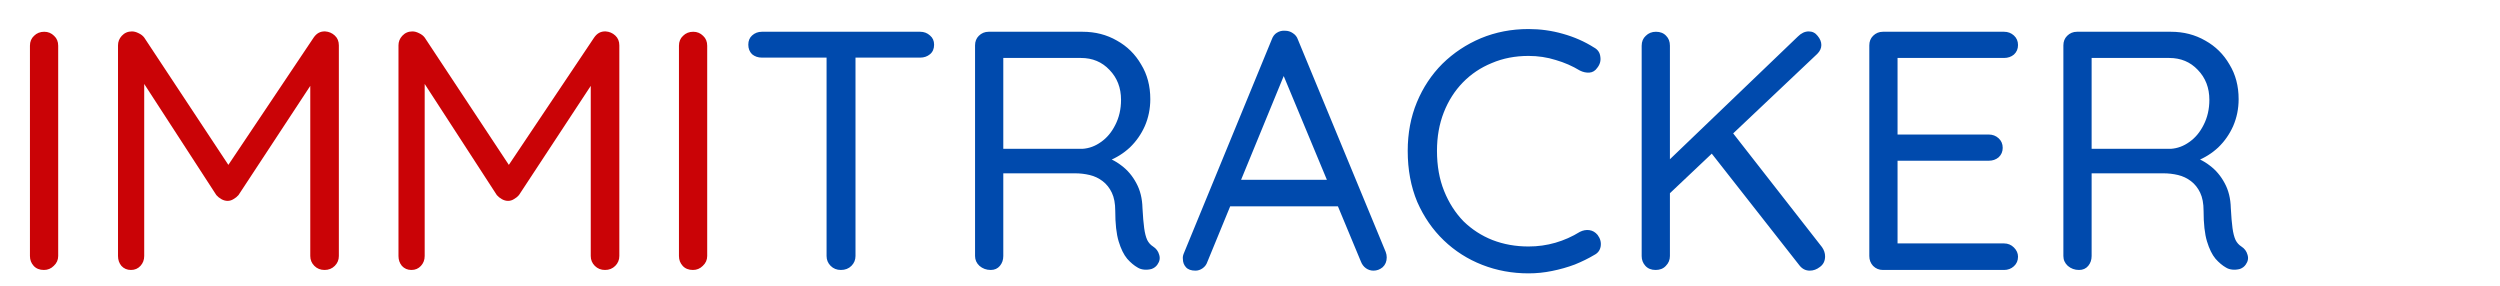
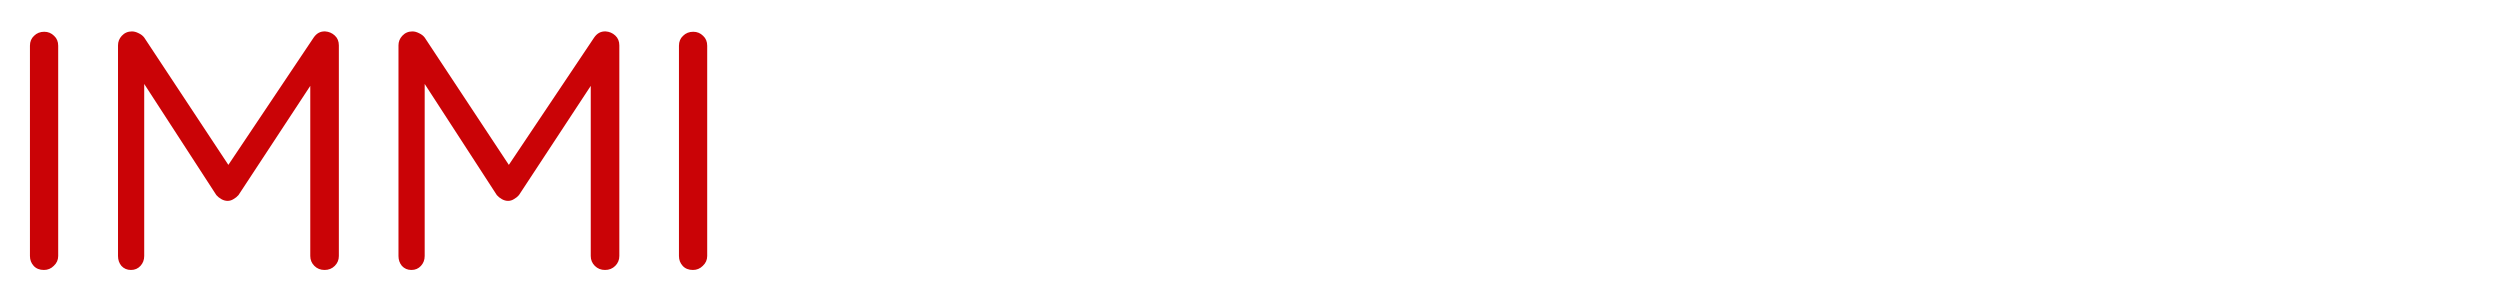
<svg xmlns="http://www.w3.org/2000/svg" width="1102" height="126" viewBox="0 0 1102 126" fill="none">
  <path d="M25.65 112.85C25.65 114.55 25 116 23.7 117.2C22.5 118.4 21.05 119 19.35 119C17.45 119 15.95 118.4 14.85 117.2C13.75 116 13.2 114.55 13.2 112.85V20.15C13.2 18.35 13.8 16.9 15 15.8C16.2 14.6 17.7 14 19.5 14C21.2 14 22.65 14.6 23.85 15.8C25.05 16.9 25.65 18.35 25.65 20.15V112.85ZM58.168 13.85C59.068 13.85 60.018 14.1 61.018 14.6C62.118 15.1 62.968 15.75 63.568 16.55L103.318 76.7L98.068 76.55L138.268 16.55C139.568 14.65 141.268 13.75 143.368 13.85C144.968 13.95 146.368 14.55 147.568 15.65C148.768 16.75 149.368 18.2 149.368 20V112.85C149.368 114.55 148.768 116 147.568 117.2C146.368 118.4 144.868 119 143.068 119C141.268 119 139.768 118.4 138.568 117.2C137.368 116 136.768 114.55 136.768 112.85V31.4L140.518 32.15L105.118 86C104.518 86.7 103.768 87.3 102.868 87.8C102.068 88.3 101.218 88.55 100.318 88.55C99.418 88.55 98.518 88.3 97.618 87.8C96.718 87.3 95.968 86.7 95.368 86L60.418 32.15L63.568 28.25V112.85C63.568 114.55 63.018 116 61.918 117.2C60.818 118.4 59.418 119 57.718 119C56.018 119 54.618 118.4 53.518 117.2C52.518 116 52.018 114.55 52.018 112.85V20C52.018 18.4 52.568 17 53.668 15.8C54.868 14.5 56.368 13.85 58.168 13.85ZM181.801 13.85C182.701 13.85 183.651 14.1 184.651 14.6C185.751 15.1 186.601 15.75 187.201 16.55L226.951 76.7L221.701 76.55L261.901 16.55C263.201 14.65 264.901 13.75 267.001 13.85C268.601 13.95 270.001 14.55 271.201 15.65C272.401 16.75 273.001 18.2 273.001 20V112.85C273.001 114.55 272.401 116 271.201 117.2C270.001 118.4 268.501 119 266.701 119C264.901 119 263.401 118.4 262.201 117.2C261.001 116 260.401 114.55 260.401 112.85V31.4L264.151 32.15L228.751 86C228.151 86.7 227.401 87.3 226.501 87.8C225.701 88.3 224.851 88.55 223.951 88.55C223.051 88.55 222.151 88.3 221.251 87.8C220.351 87.3 219.601 86.7 219.001 86L184.051 32.15L187.201 28.25V112.85C187.201 114.55 186.651 116 185.551 117.2C184.451 118.4 183.051 119 181.351 119C179.651 119 178.251 118.4 177.151 117.2C176.151 116 175.651 114.55 175.651 112.85V20C175.651 18.4 176.201 17 177.301 15.8C178.501 14.5 180.001 13.85 181.801 13.85ZM311.734 112.85C311.734 114.55 311.084 116 309.784 117.2C308.584 118.4 307.134 119 305.434 119C303.534 119 302.034 118.4 300.934 117.2C299.834 116 299.284 114.55 299.284 112.85V20.15C299.284 18.35 299.884 16.9 301.084 15.8C302.284 14.6 303.784 14 305.584 14C307.284 14 308.734 14.6 309.934 15.8C311.134 16.9 311.734 18.35 311.734 20.15V112.85Z" fill="#CA0306" />
-   <path d="M370.652 119C368.852 119 367.352 118.4 366.152 117.2C364.952 116 364.352 114.55 364.352 112.85V20.15H377.102V112.85C377.102 114.55 376.502 116 375.302 117.2C374.102 118.4 372.552 119 370.652 119ZM335.852 25.4C334.152 25.4 332.702 24.9 331.502 23.9C330.402 22.8 329.852 21.4 329.852 19.7C329.852 18 330.402 16.65 331.502 15.65C332.702 14.55 334.152 14 335.852 14H405.602C407.302 14 408.752 14.55 409.952 15.65C411.152 16.65 411.752 18 411.752 19.7C411.752 21.5 411.152 22.9 409.952 23.9C408.752 24.9 407.302 25.4 405.602 25.4H335.852ZM436.702 119C434.802 119 433.152 118.4 431.752 117.2C430.452 116 429.802 114.55 429.802 112.85V20C429.802 18.3 430.352 16.9 431.452 15.8C432.652 14.6 434.102 14 435.802 14H477.202C482.802 14 487.852 15.3 492.352 17.9C496.852 20.4 500.402 23.9 503.002 28.4C505.702 32.8 507.052 37.9 507.052 43.7C507.052 47.9 506.252 51.85 504.652 55.55C503.052 59.15 500.852 62.3 498.052 65C495.252 67.6 492.052 69.6 488.452 71L485.152 68.6C488.552 69.4 491.602 70.85 494.302 72.95C497.002 74.95 499.202 77.55 500.902 80.75C502.602 83.85 503.502 87.5 503.602 91.7C503.802 95.4 504.052 98.35 504.352 100.55C504.652 102.75 505.102 104.5 505.702 105.8C506.302 107 507.152 107.95 508.252 108.65C509.652 109.55 510.552 110.75 510.952 112.25C511.452 113.75 511.202 115.2 510.202 116.6C509.602 117.5 508.752 118.15 507.652 118.55C506.552 118.85 505.452 118.95 504.352 118.85C503.252 118.75 502.302 118.45 501.502 117.95C499.902 117.05 498.352 115.75 496.852 114.05C495.352 112.25 494.102 109.7 493.102 106.4C492.102 103.1 491.602 98.6 491.602 92.9C491.602 89.7 491.102 87.05 490.102 84.95C489.102 82.85 487.752 81.15 486.052 79.85C484.352 78.55 482.452 77.65 480.352 77.15C478.252 76.65 476.102 76.4 473.902 76.4H440.452L442.252 73.7V112.85C442.252 114.55 441.752 116 440.752 117.2C439.752 118.4 438.402 119 436.702 119ZM440.452 65.6H477.202C480.102 65.4 482.802 64.4 485.302 62.6C487.902 60.8 490.002 58.3 491.602 55.1C493.302 51.8 494.152 48.1 494.152 44C494.152 38.7 492.452 34.3 489.052 30.8C485.752 27.3 481.552 25.55 476.452 25.55H441.052L442.252 22.7V68.3L440.452 65.6ZM567.469 29.6L532.219 115.4C531.819 116.6 531.119 117.55 530.119 118.25C529.119 118.95 528.069 119.3 526.969 119.3C525.069 119.3 523.669 118.8 522.769 117.8C521.869 116.8 521.419 115.6 521.419 114.2C521.319 113.5 521.419 112.75 521.719 111.95L560.569 17.45C561.069 16.05 561.819 15.05 562.819 14.45C563.919 13.75 565.119 13.45 566.419 13.55C567.719 13.55 568.869 13.9 569.869 14.6C570.969 15.3 571.719 16.25 572.119 17.45L610.819 111.05C611.119 111.85 611.269 112.65 611.269 113.45C611.269 115.25 610.669 116.7 609.469 117.8C608.269 118.8 606.919 119.3 605.419 119.3C604.219 119.3 603.119 118.95 602.119 118.25C601.119 117.55 600.369 116.55 599.869 115.25L564.169 29.45L567.469 29.6ZM539.719 90.95L544.819 79.25H589.369L591.619 90.95H539.719ZM702.57 20.9C704.27 21.8 705.22 23.15 705.42 24.95C705.72 26.75 705.27 28.4 704.07 29.9C703.17 31.2 702.02 31.9 700.62 32C699.22 32.1 697.82 31.8 696.42 31.1C693.12 29.1 689.57 27.55 685.77 26.45C681.97 25.25 677.97 24.65 673.77 24.65C667.87 24.65 662.47 25.7 657.57 27.8C652.67 29.8 648.42 32.65 644.82 36.35C641.22 40.05 638.42 44.45 636.42 49.55C634.42 54.65 633.42 60.3 633.42 66.5C633.42 73.1 634.47 79 636.57 84.2C638.67 89.4 641.52 93.85 645.12 97.55C648.82 101.15 653.07 103.9 657.87 105.8C662.77 107.7 668.07 108.65 673.77 108.65C677.87 108.65 681.82 108.1 685.62 107C689.42 105.9 693.02 104.3 696.42 102.2C697.82 101.5 699.22 101.25 700.62 101.45C702.02 101.65 703.22 102.35 704.22 103.55C705.42 105.15 705.87 106.85 705.57 108.65C705.27 110.35 704.32 111.6 702.72 112.4C700.22 113.9 697.37 115.3 694.17 116.6C690.97 117.8 687.62 118.75 684.12 119.45C680.72 120.15 677.27 120.5 673.77 120.5C666.57 120.5 659.77 119.25 653.37 116.75C646.97 114.25 641.32 110.65 636.42 105.95C631.52 101.25 627.62 95.6 624.72 89C621.92 82.3 620.52 74.8 620.52 66.5C620.52 58.7 621.87 51.55 624.57 45.05C627.27 38.55 631.02 32.9 635.82 28.1C640.72 23.3 646.37 19.55 652.77 16.85C659.27 14.15 666.27 12.8 673.77 12.8C678.97 12.8 684.02 13.5 688.92 14.9C693.92 16.3 698.47 18.3 702.57 20.9ZM797.749 119.3C795.949 119.3 794.449 118.55 793.249 117.05L753.349 66.2L762.499 56.9L803.149 108.95C804.049 110.25 804.499 111.6 804.499 113C804.499 115 803.749 116.55 802.249 117.65C800.849 118.75 799.349 119.3 797.749 119.3ZM797.299 13.85C798.899 13.85 800.199 14.5 801.199 15.8C802.299 17.1 802.849 18.45 802.849 19.85C802.849 21.25 802.249 22.55 801.049 23.75L734.749 86.45L733.699 72.5L792.499 16.1C793.999 14.6 795.599 13.85 797.299 13.85ZM729.799 119C727.899 119 726.399 118.4 725.299 117.2C724.199 116 723.649 114.55 723.649 112.85V20.15C723.649 18.35 724.249 16.9 725.449 15.8C726.649 14.6 728.149 14 729.949 14C731.849 14 733.349 14.6 734.449 15.8C735.549 16.9 736.099 18.35 736.099 20.15V112.85C736.099 114.55 735.499 116 734.299 117.2C733.199 118.4 731.699 119 729.799 119ZM829.991 14H883.391C885.091 14 886.541 14.55 887.741 15.65C888.941 16.75 889.541 18.15 889.541 19.85C889.541 21.55 888.941 22.95 887.741 24.05C886.541 25.05 885.091 25.55 883.391 25.55H835.091L836.441 23V60.95L834.941 59.3H876.641C878.341 59.3 879.791 59.85 880.991 60.95C882.191 62.05 882.791 63.45 882.791 65.15C882.791 66.85 882.191 68.25 880.991 69.35C879.791 70.35 878.341 70.85 876.641 70.85H835.391L836.441 69.5V108.35L835.541 107.3H883.391C885.091 107.3 886.541 107.9 887.741 109.1C888.941 110.3 889.541 111.65 889.541 113.15C889.541 114.85 888.941 116.25 887.741 117.35C886.541 118.45 885.091 119 883.391 119H829.991C828.291 119 826.841 118.4 825.641 117.2C824.541 116 823.991 114.55 823.991 112.85V20C823.991 18.3 824.541 16.9 825.641 15.8C826.841 14.6 828.291 14 829.991 14ZM916.438 119C914.538 119 912.888 118.4 911.488 117.2C910.188 116 909.538 114.55 909.538 112.85V20C909.538 18.3 910.088 16.9 911.188 15.8C912.388 14.6 913.838 14 915.538 14H956.938C962.538 14 967.588 15.3 972.088 17.9C976.588 20.4 980.138 23.9 982.738 28.4C985.438 32.8 986.788 37.9 986.788 43.7C986.788 47.9 985.988 51.85 984.388 55.55C982.788 59.15 980.588 62.3 977.788 65C974.988 67.6 971.788 69.6 968.188 71L964.888 68.6C968.288 69.4 971.338 70.85 974.038 72.95C976.738 74.95 978.938 77.55 980.638 80.75C982.338 83.85 983.238 87.5 983.338 91.7C983.538 95.4 983.788 98.35 984.088 100.55C984.388 102.75 984.838 104.5 985.438 105.8C986.038 107 986.888 107.95 987.988 108.65C989.388 109.55 990.288 110.75 990.688 112.25C991.188 113.75 990.938 115.2 989.938 116.6C989.338 117.5 988.488 118.15 987.388 118.55C986.288 118.85 985.188 118.95 984.088 118.85C982.988 118.75 982.038 118.45 981.238 117.95C979.638 117.05 978.088 115.75 976.588 114.05C975.088 112.25 973.838 109.7 972.838 106.4C971.838 103.1 971.338 98.6 971.338 92.9C971.338 89.7 970.838 87.05 969.838 84.95C968.838 82.85 967.488 81.15 965.788 79.85C964.088 78.55 962.188 77.65 960.088 77.15C957.988 76.65 955.838 76.4 953.638 76.4H920.188L921.988 73.7V112.85C921.988 114.55 921.488 116 920.488 117.2C919.488 118.4 918.138 119 916.438 119ZM920.188 65.6H956.938C959.838 65.4 962.538 64.4 965.038 62.6C967.638 60.8 969.738 58.3 971.338 55.1C973.038 51.8 973.888 48.1 973.888 44C973.888 38.7 972.188 34.3 968.788 30.8C965.488 27.3 961.288 25.55 956.188 25.55H920.788L921.988 22.7V68.3L920.188 65.6Z" fill="#004AAD" />
</svg>